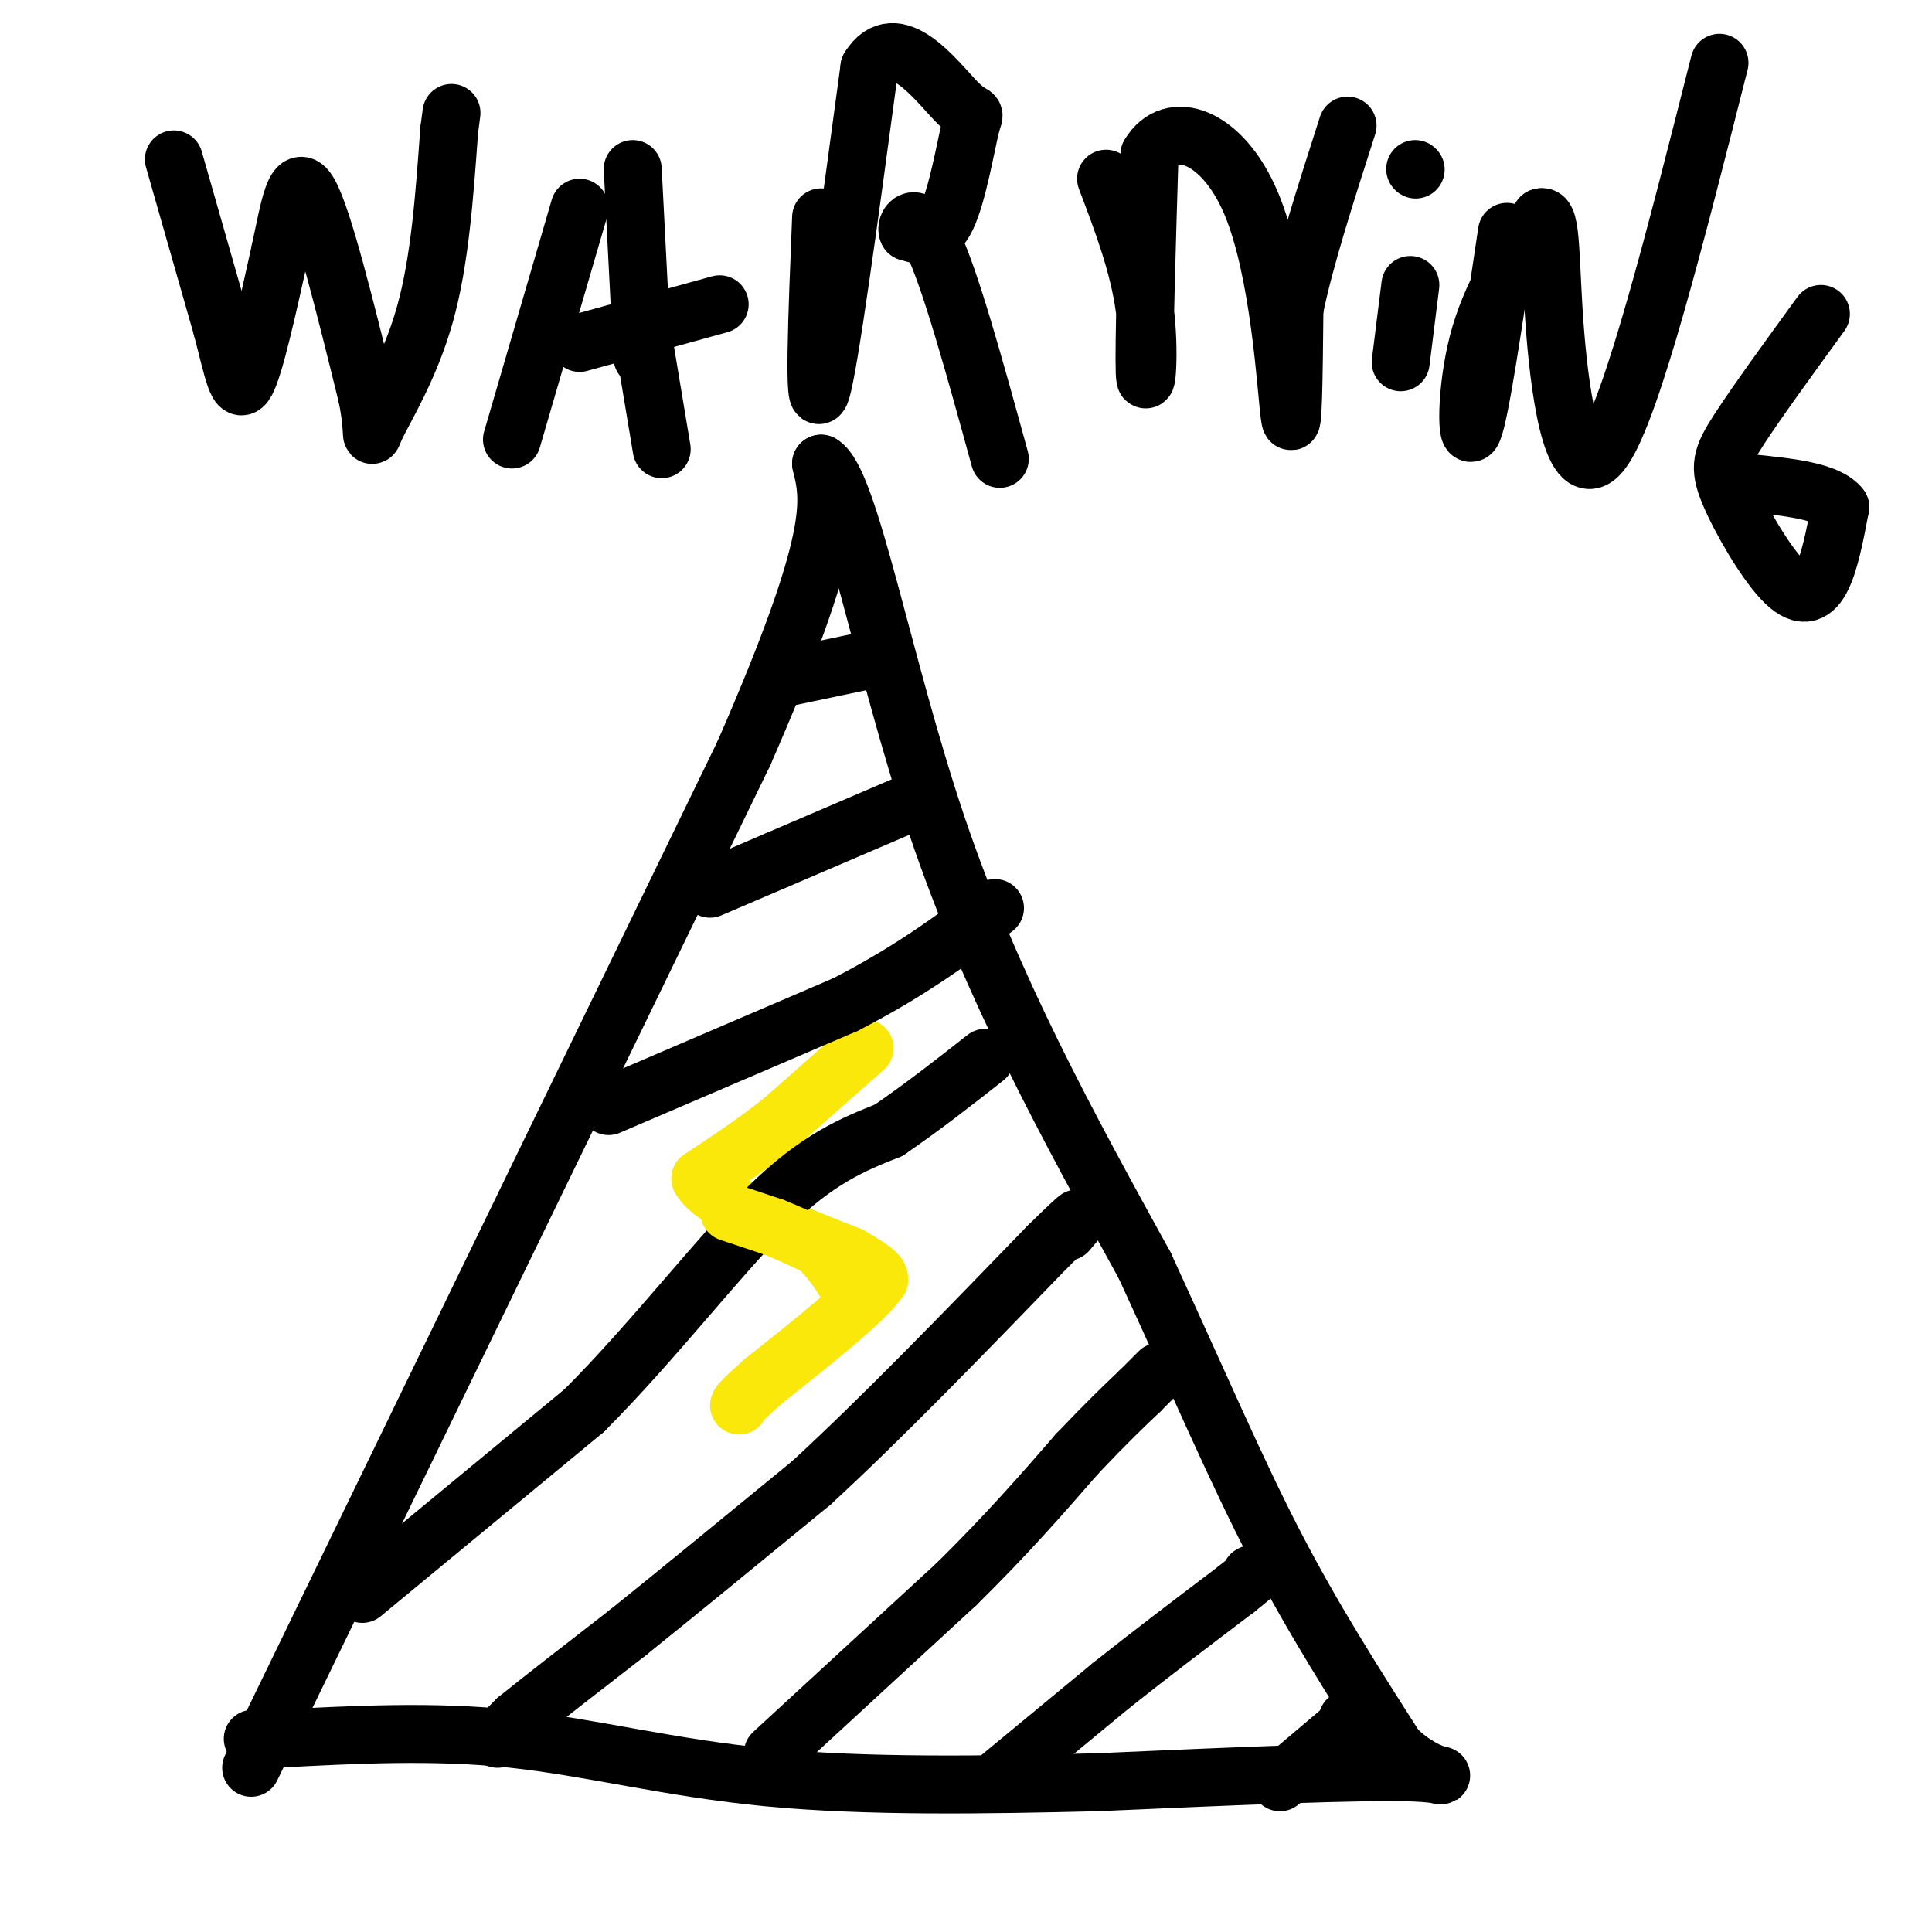
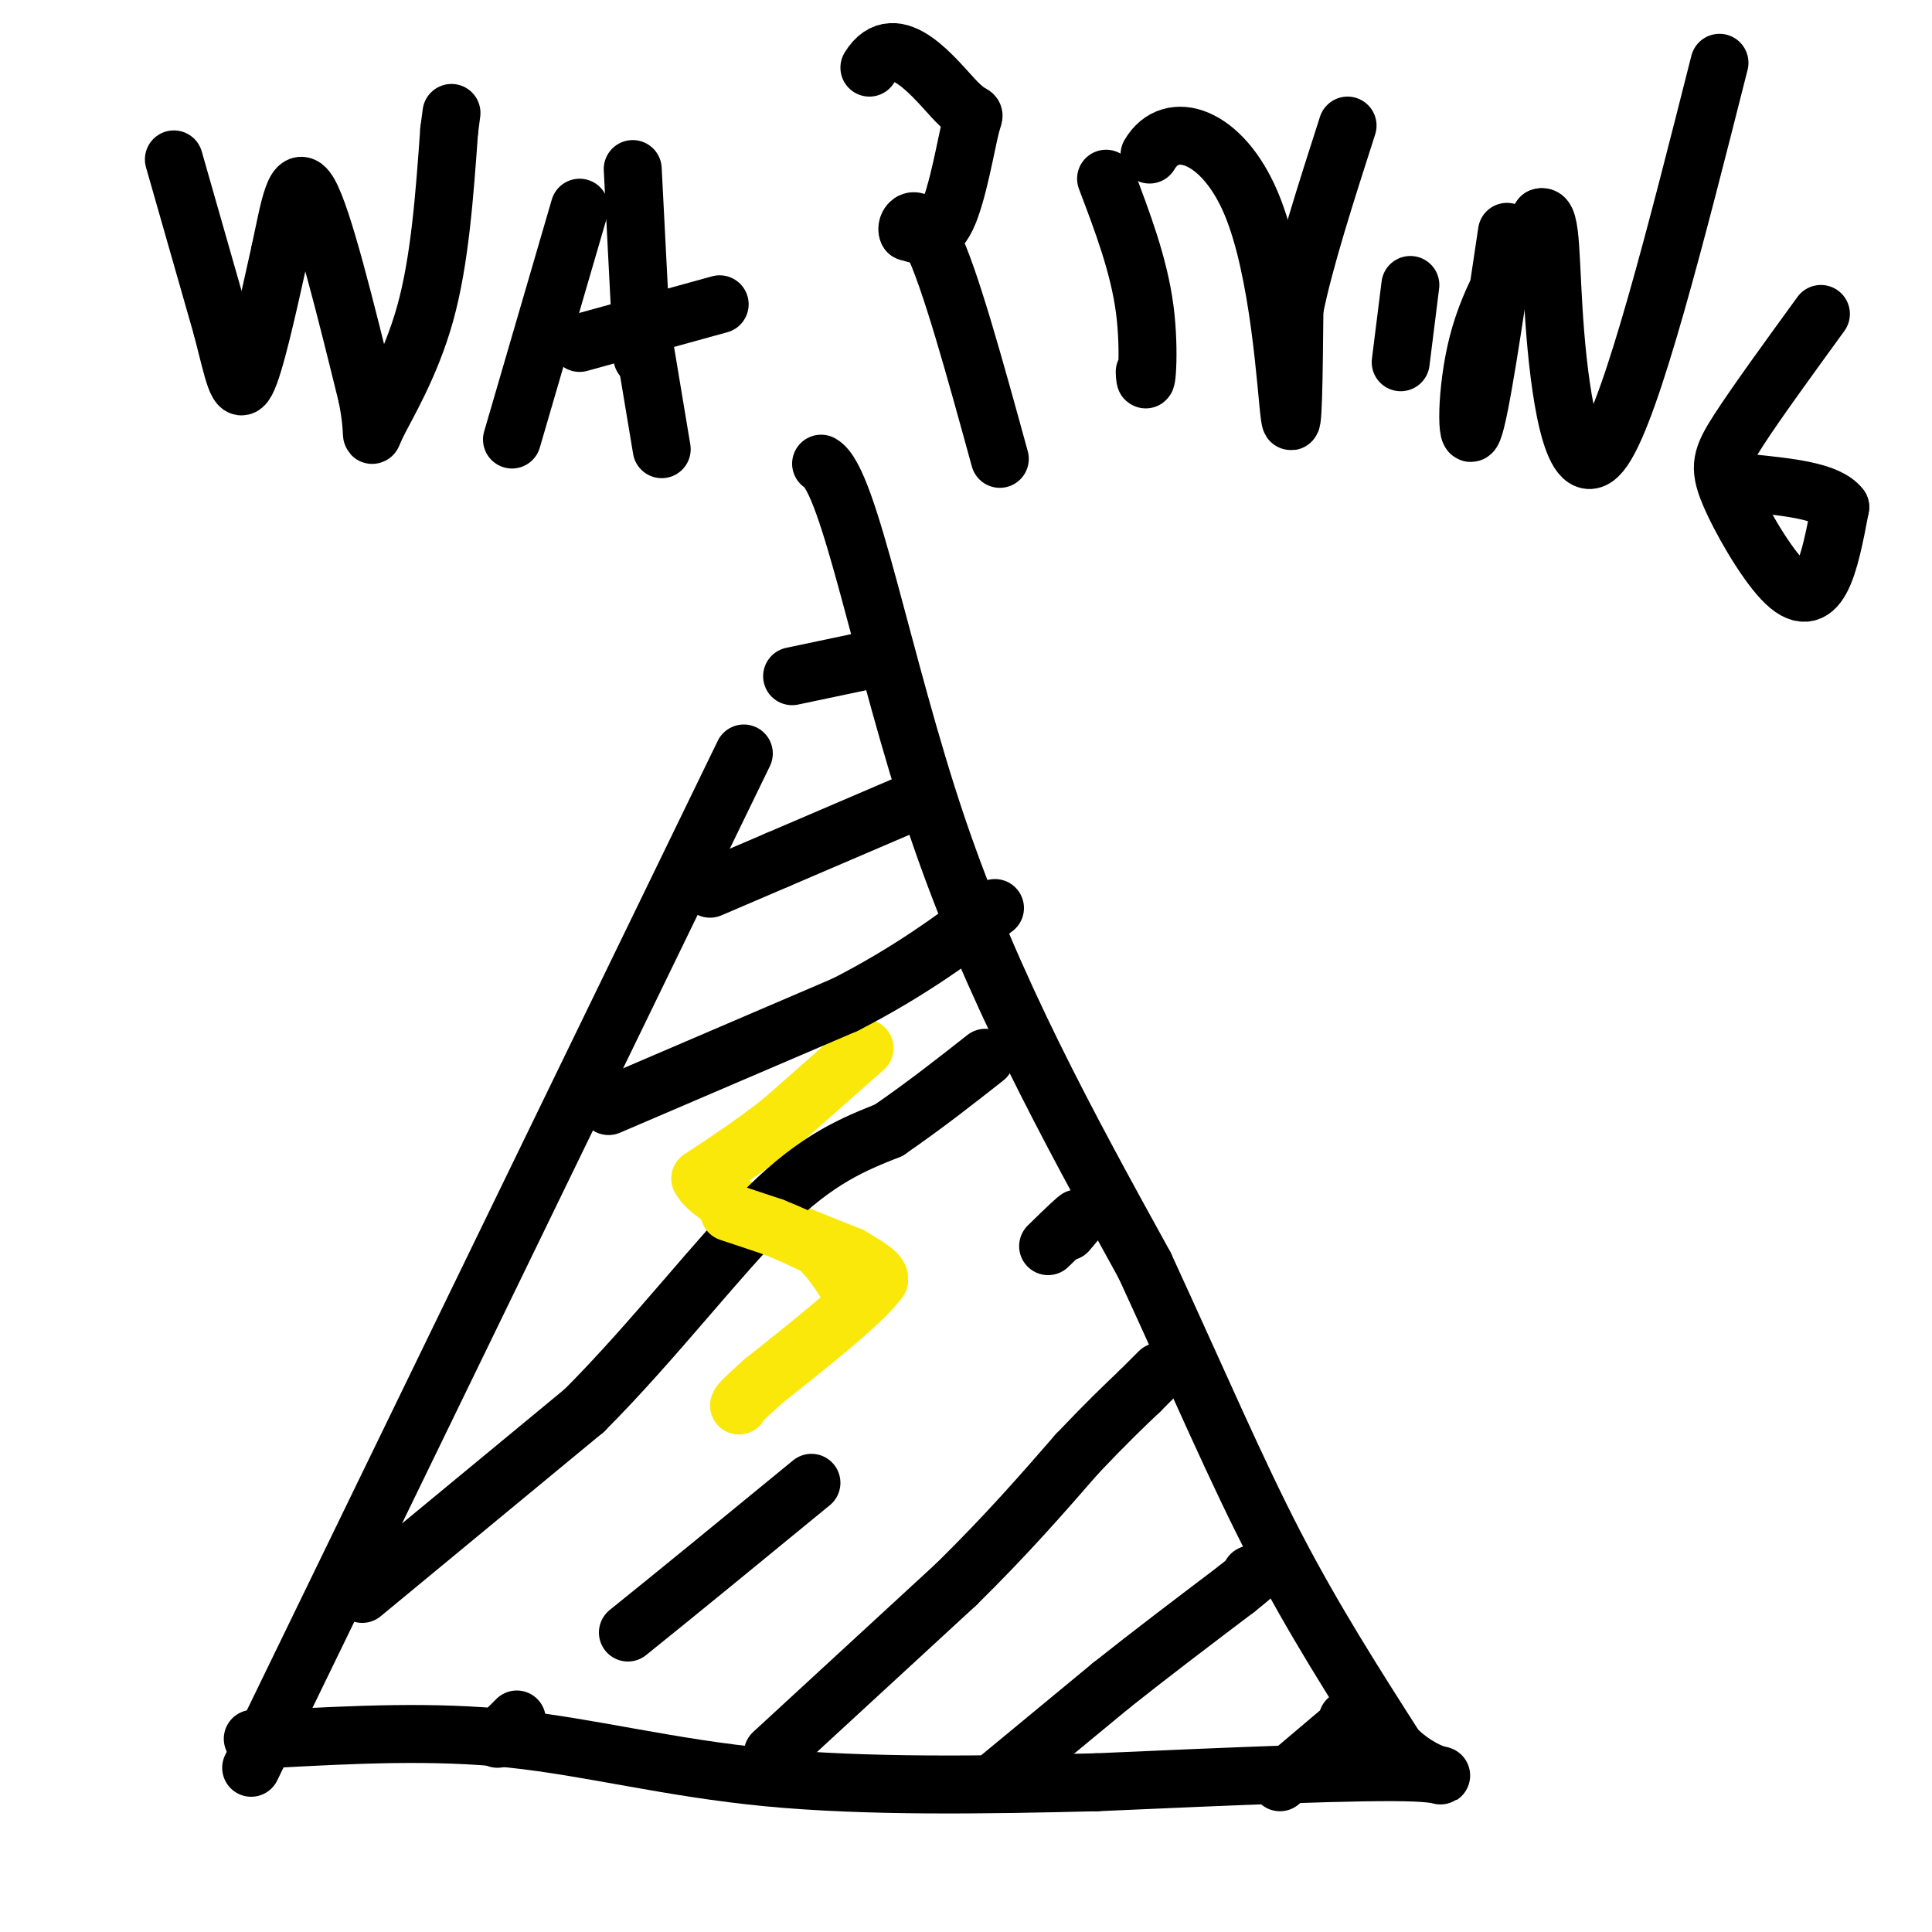
<svg xmlns="http://www.w3.org/2000/svg" viewBox="0 0 400 400" version="1.1">
  <g fill="none" stroke="#000000" stroke-width="12" stroke-linecap="round" stroke-linejoin="round">
    <path d="M52,366c0.000,0.000 102.000,-210.000 102,-210" />
-     <path d="M154,156c19.667,-45.000 17.833,-52.500 16,-60" />
    <path d="M170,96c5.911,3.289 12.689,41.511 24,75c11.311,33.489 27.156,62.244 43,91" />
    <path d="M237,262c11.578,25.178 19.022,42.622 27,58c7.978,15.378 16.489,28.689 25,42" />
    <path d="M289,362c7.711,7.556 14.489,5.444 4,5c-10.489,-0.444 -38.244,0.778 -66,2" />
    <path d="M227,369c-23.024,0.560 -47.583,0.958 -68,-1c-20.417,-1.958 -36.690,-6.274 -53,-8c-16.310,-1.726 -32.655,-0.863 -49,0" />
    <path d="M57,360c-8.167,0.000 -4.083,0.000 0,0" />
  </g>
  <g fill="none" stroke="#fae80b" stroke-width="12" stroke-linecap="round" stroke-linejoin="round">
    <path d="M179,217c0.000,0.000 -17.000,15.000 -17,15" />
    <path d="M162,232c-5.667,4.500 -11.333,8.250 -17,12" />
    <path d="M145,244c2.333,4.667 16.667,10.333 31,16" />
    <path d="M176,260c6.167,3.500 6.083,4.250 6,5" />
    <path d="M182,265c-3.000,4.333 -13.500,12.667 -24,21" />
    <path d="M158,286c-4.833,4.333 -4.917,4.667 -5,5" />
  </g>
  <g fill="none" stroke="#000000" stroke-width="12" stroke-linecap="round" stroke-linejoin="round">
    <path d="M36,33c0.000,0.000 10.000,35.000 10,35" />
    <path d="M46,68c2.356,9.089 3.244,14.311 5,11c1.756,-3.311 4.378,-15.156 7,-27" />
    <path d="M58,52c1.889,-8.733 3.111,-17.067 6,-12c2.889,5.067 7.444,23.533 12,42" />
    <path d="M76,82c1.774,8.774 0.208,9.708 2,6c1.792,-3.708 6.940,-12.060 10,-23c3.060,-10.940 4.030,-24.470 5,-38" />
    <path d="M93,27c0.833,-6.333 0.417,-3.167 0,0" />
    <path d="M120,43c0.000,0.000 -14.000,48.000 -14,48" />
    <path d="M131,35c0.000,0.000 2.000,39.000 2,39" />
    <path d="M120,71c0.000,0.000 29.000,-8.000 29,-8" />
    <path d="M133,69c0.000,0.000 4.000,24.000 4,24" />
-     <path d="M170,45c-0.833,20.583 -1.667,41.167 0,36c1.667,-5.167 5.833,-36.083 10,-67" />
    <path d="M180,14c5.388,-8.789 13.856,2.737 18,7c4.144,4.263 3.962,1.263 3,5c-0.962,3.737 -2.703,14.211 -5,19c-2.297,4.789 -5.148,3.895 -8,3" />
    <path d="M188,48c-0.756,-1.089 1.356,-5.311 5,2c3.644,7.311 8.822,26.156 14,45" />
-     <path d="M229,37c3.400,8.956 6.800,17.911 8,27c1.200,9.089 0.200,18.311 0,13c-0.200,-5.311 0.400,-25.156 1,-45" />
+     <path d="M229,37c3.400,8.956 6.800,17.911 8,27c1.200,9.089 0.200,18.311 0,13" />
    <path d="M238,32c4.440,-7.583 15.042,-4.042 21,10c5.958,14.042 7.274,38.583 8,44c0.726,5.417 0.863,-8.292 1,-22" />
    <path d="M268,64c2.000,-10.000 6.500,-24.000 11,-38" />
    <path d="M292,59c0.000,0.000 -2.000,16.000 -2,16" />
-     <path d="M293,35c0.000,0.000 0.100,0.100 0.1,0.1" />
    <path d="M312,48c-2.778,18.733 -5.556,37.467 -7,41c-1.444,3.533 -1.556,-8.133 1,-18c2.556,-9.867 7.778,-17.933 13,-26" />
    <path d="M319,45c2.381,-0.976 1.833,9.583 3,24c1.167,14.417 4.048,32.690 10,24c5.952,-8.690 14.976,-44.345 24,-80" />
    <path d="M377,65c-6.683,9.193 -13.365,18.386 -17,24c-3.635,5.614 -4.222,7.649 -2,13c2.222,5.351 7.252,14.018 11,18c3.748,3.982 6.214,3.281 8,0c1.786,-3.281 2.893,-9.140 4,-15" />
    <path d="M381,105c-2.500,-3.333 -10.750,-4.167 -19,-5" />
    <path d="M207,368c0.000,0.000 23.000,-19.000 23,-19" />
    <path d="M230,349c8.167,-6.500 17.083,-13.250 26,-20" />
    <path d="M256,329c4.833,-3.833 3.917,-3.417 3,-3" />
    <path d="M265,369c0.000,0.000 13.000,-11.000 13,-11" />
    <path d="M278,358c2.333,-2.167 1.667,-2.083 1,-2" />
    <path d="M160,363c0.000,0.000 38.000,-35.000 38,-35" />
    <path d="M198,328c10.500,-10.333 17.750,-18.667 25,-27" />
    <path d="M223,301c6.333,-6.667 9.667,-9.833 13,-13" />
    <path d="M236,288c2.833,-2.833 3.417,-3.417 4,-4" />
    <path d="M103,360c0.000,0.000 4.000,-4.000 4,-4" />
-     <path d="M107,356c4.500,-3.667 13.750,-10.833 23,-18" />
    <path d="M130,338c10.167,-8.167 24.083,-19.583 38,-31" />
-     <path d="M168,307c14.500,-13.333 31.750,-31.167 49,-49" />
    <path d="M217,258c8.833,-8.667 6.417,-5.833 4,-3" />
    <path d="M189,166c0.000,0.000 -28.000,12.000 -28,12" />
    <path d="M161,178c-7.000,3.000 -10.500,4.500 -14,6" />
    <path d="M183,136c0.000,0.000 -19.000,4.000 -19,4" />
    <path d="M75,330c0.000,0.000 46.000,-38.000 46,-38" />
    <path d="M121,292c14.489,-14.533 27.711,-31.867 38,-42c10.289,-10.133 17.644,-13.067 25,-16" />
    <path d="M184,234c7.500,-5.167 13.750,-10.083 20,-15" />
    <path d="M126,229c0.000,0.000 49.000,-21.000 49,-21" />
    <path d="M175,208c13.333,-6.833 22.167,-13.417 31,-20" />
  </g>
  <g fill="none" stroke="#fae80b" stroke-width="12" stroke-linecap="round" stroke-linejoin="round">
    <path d="M151,251c0.000,0.000 9.000,3.000 9,3" />
    <path d="M160,254c3.000,1.167 6.000,2.583 9,4" />
    <path d="M169,258c2.667,2.167 4.833,5.583 7,9" />
  </g>
</svg>